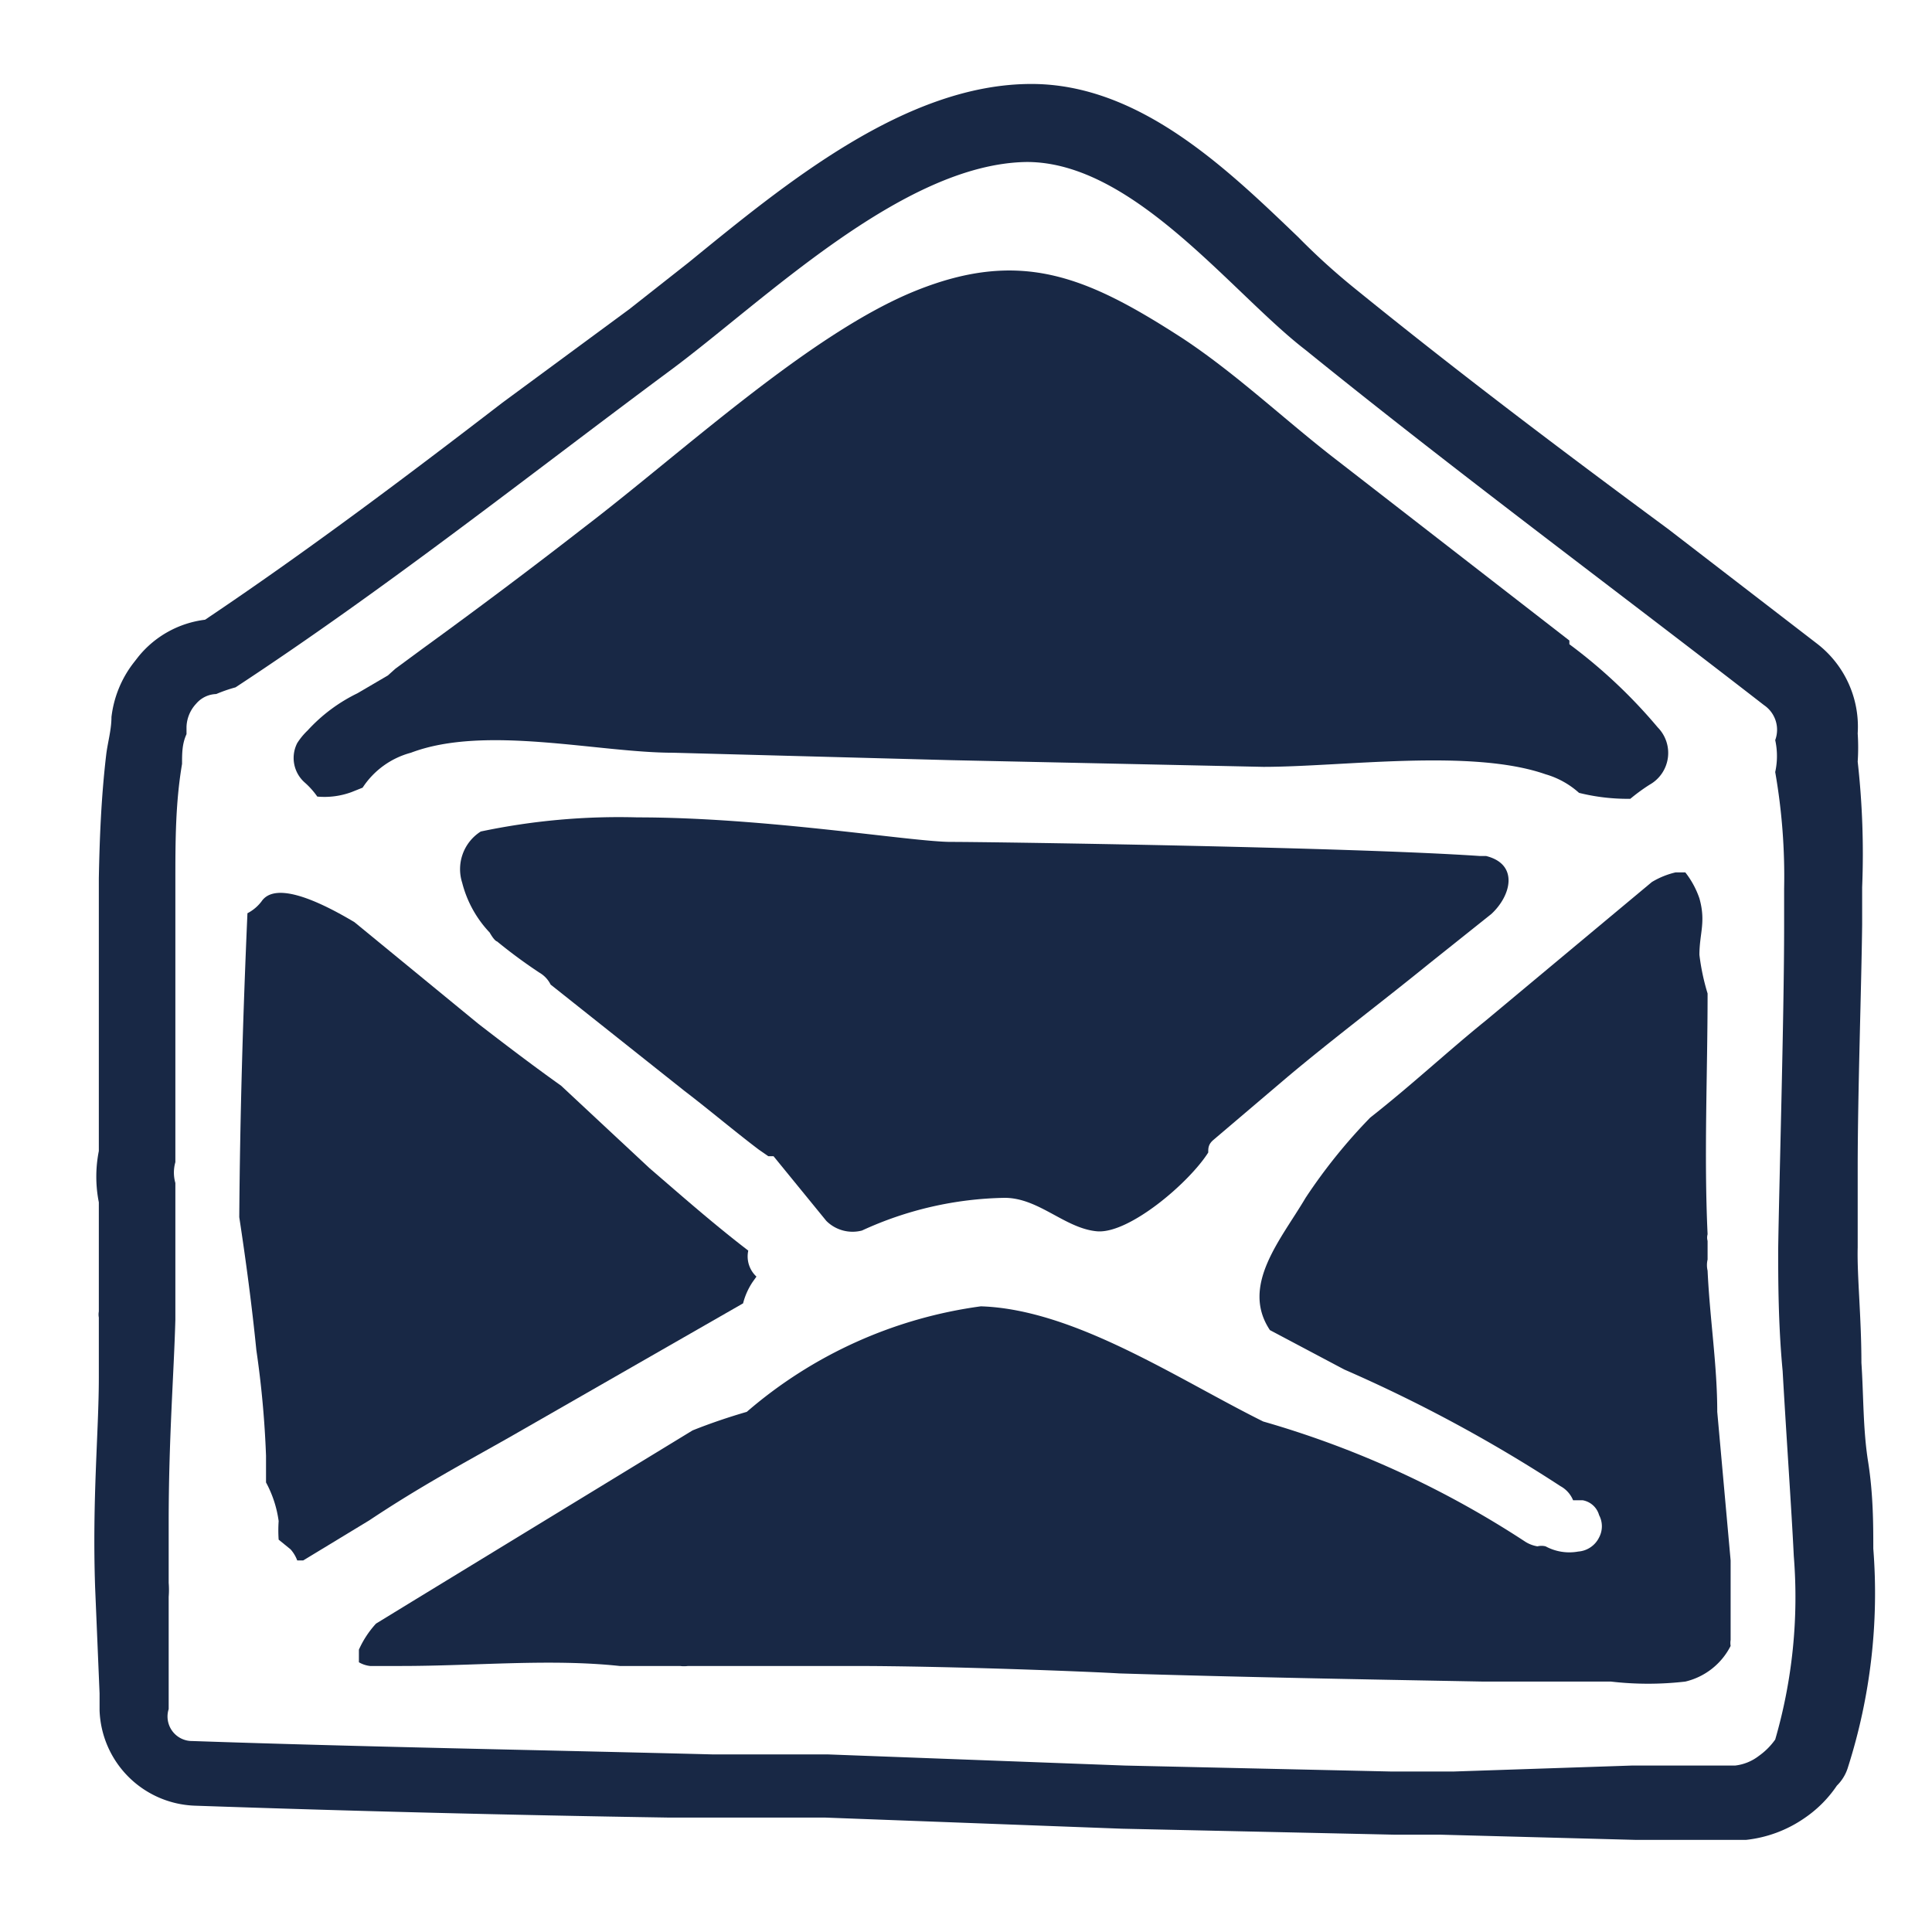
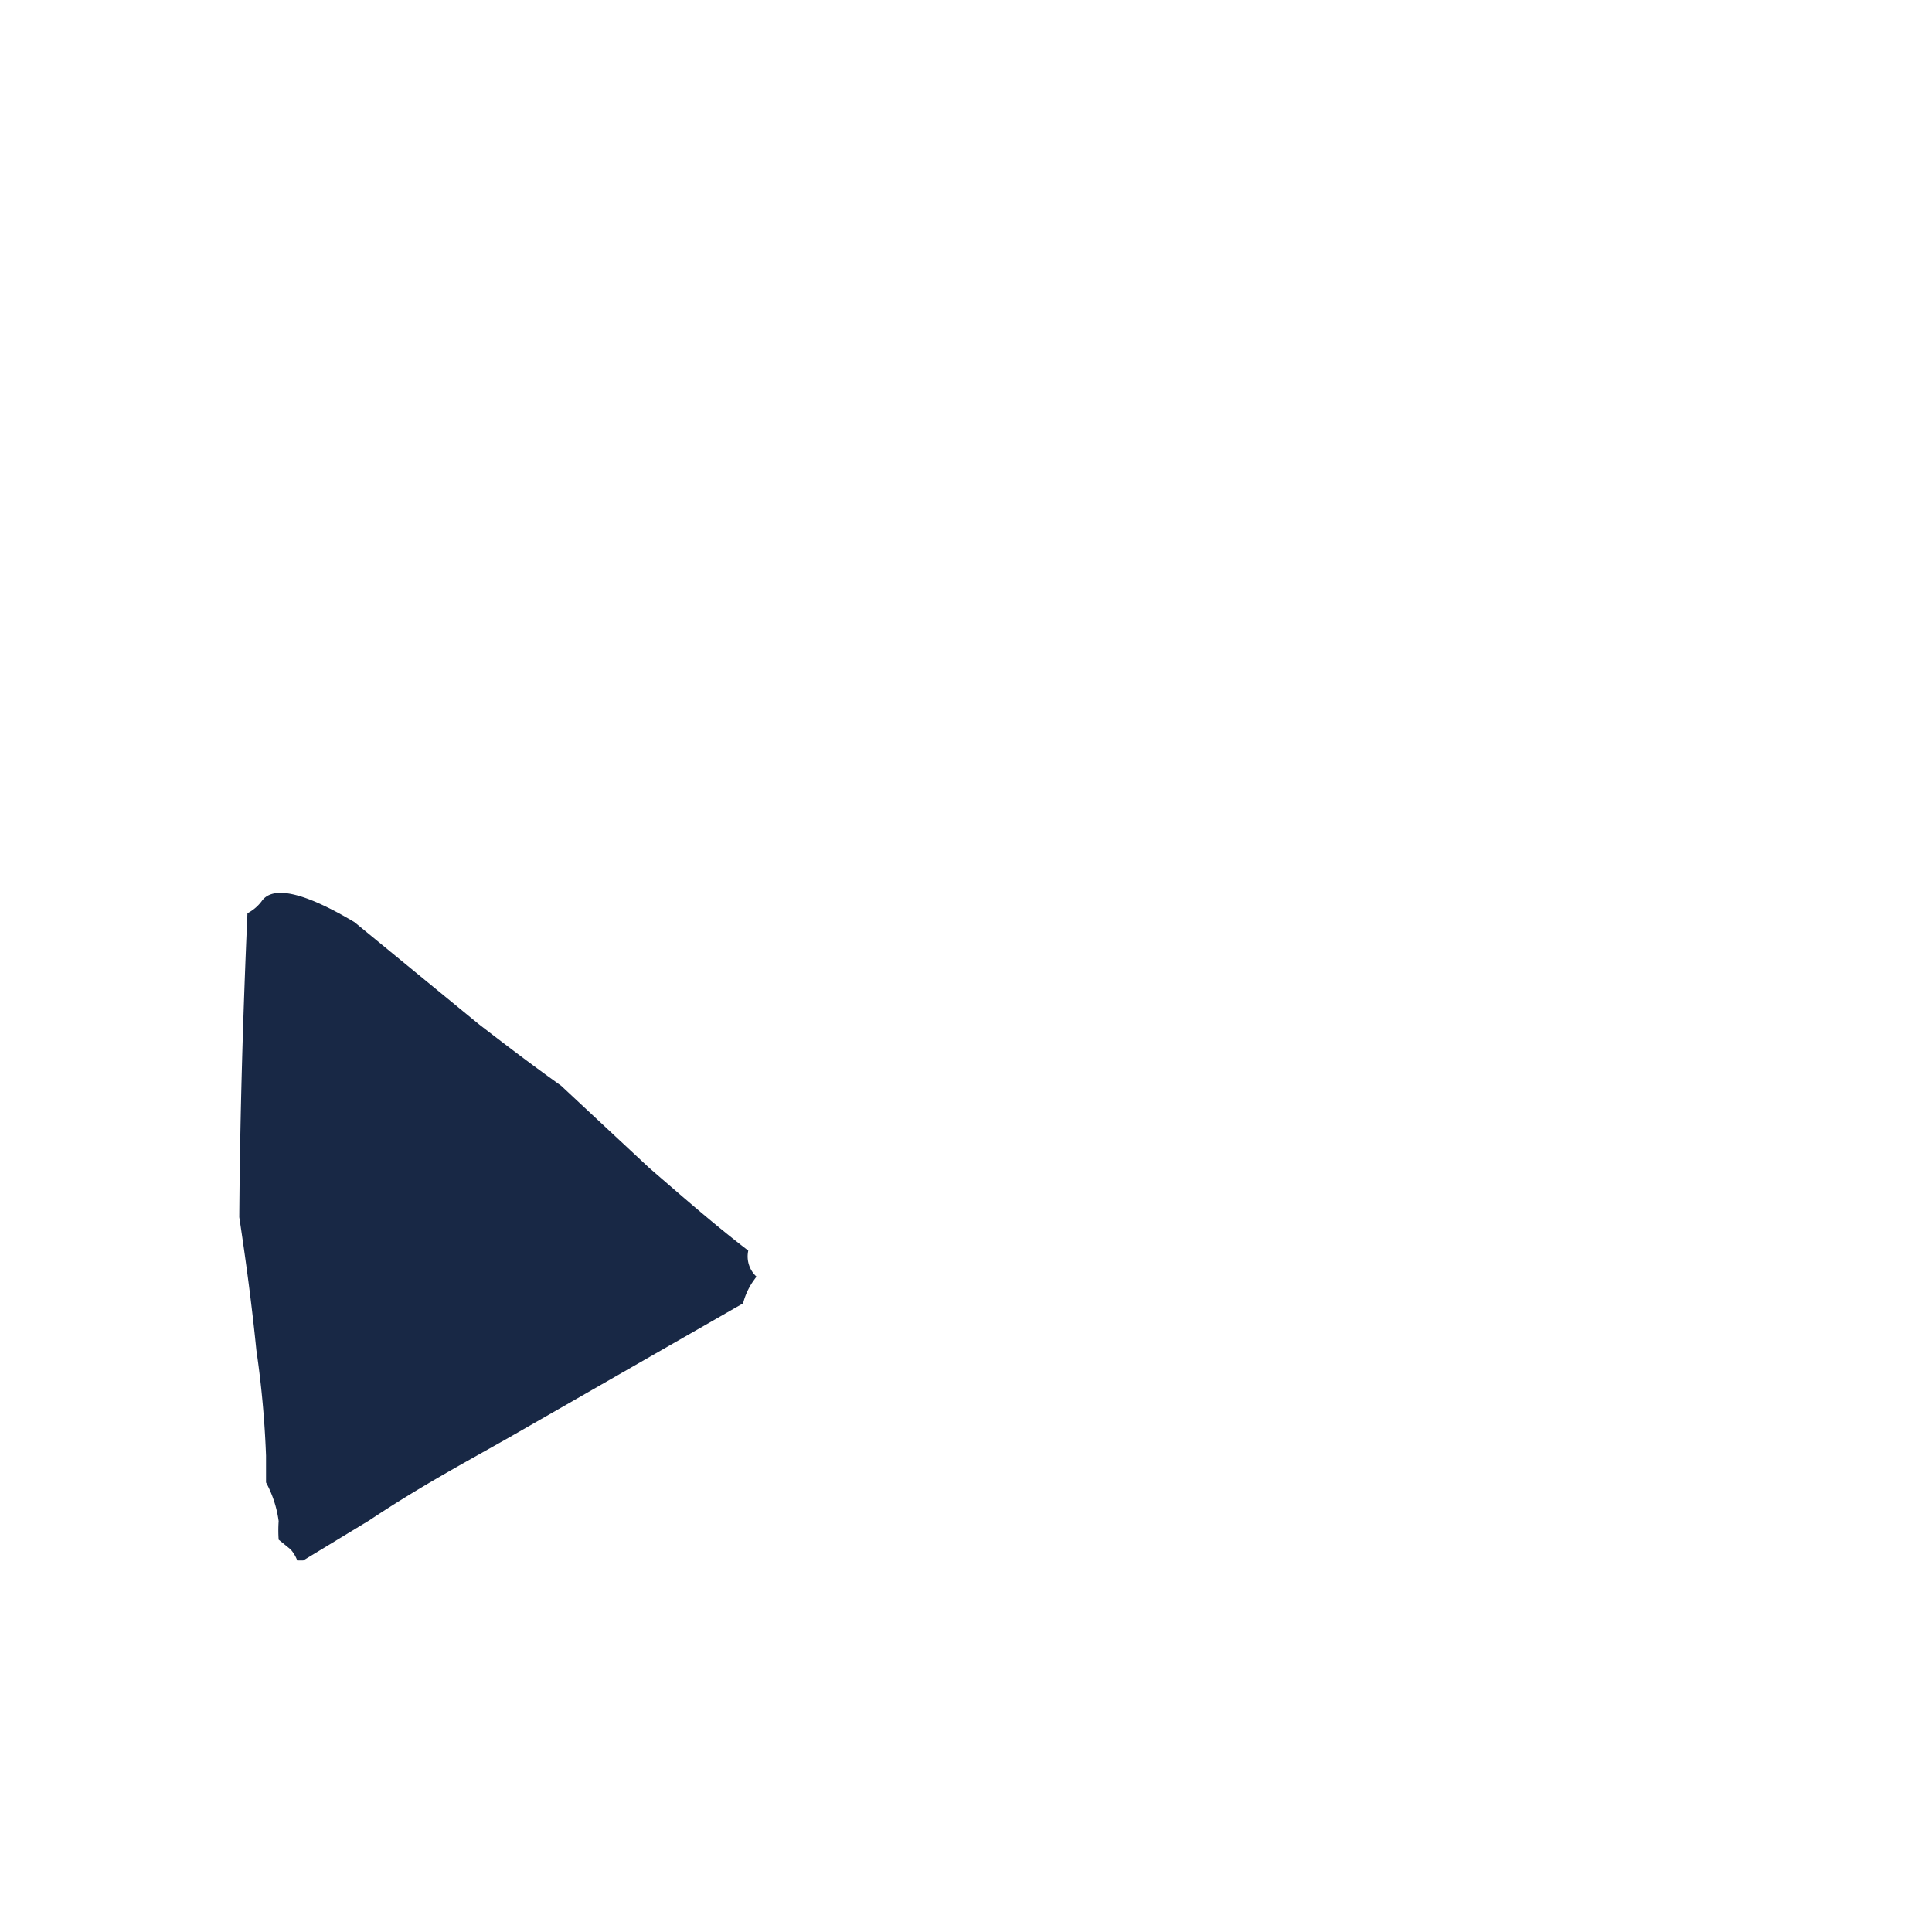
<svg xmlns="http://www.w3.org/2000/svg" id="ARTWORK" viewBox="0 0 26 26">
  <defs>
    <style>.cls-1{fill:#182845;}</style>
  </defs>
  <title>LPS_WEBSITE</title>
  <path class="cls-1" d="M6.86,19.34,10,17.54a.93.93,0,0,1,.13-.29l.05-.07h0s0,0,0,0,0,0,0,0a.37.37,0,0,1-.11-.35c-.47-.36-.9-.74-1.33-1.11L7.55,14.61c-.38-.27-.76-.56-1.11-.83L4.77,12.41c-.57-.34-1.08-.53-1.25-.28a.56.56,0,0,1-.19.16c-.06,1.37-.1,2.72-.11,4.09.09.59.17,1.19.23,1.79a13.14,13.14,0,0,1,.13,1.42c0,.13,0,.25,0,.36a1.52,1.52,0,0,1,.17.52,1.79,1.79,0,0,0,0,.25l.16.13A.47.47,0,0,1,4,21h0l.08,0,.89-.54C5.66,20,6.26,19.68,6.86,19.34Z" />
-   <path class="cls-1" d="M6.69,12.67a6.92,6.92,0,0,0,.57.42.38.38,0,0,1,.15.16l1.8,1.43c.34.26.67.54,1,.79l.13.09.07,0,.71.87a.5.5,0,0,0,.48.13,4.77,4.77,0,0,1,1.92-.44c.46,0,.81.41,1.24.45s1.24-.65,1.5-1.06c0-.06,0-.11.07-.17l1-.85c.62-.52,1.26-1,1.9-1.52l.84-.67a.08.08,0,0,1,0,0c.27-.25.37-.67-.07-.78,0,0-.05,0-.08,0-1.75-.12-6.59-.19-7.12-.19S10.31,11,8.58,11a9,9,0,0,0-2.11.19.6.6,0,0,0-.25.69,1.52,1.52,0,0,0,.37.67h0S6.65,12.66,6.69,12.67Z" />
-   <path class="cls-1" d="M4.27,10.72h0l0,0a1.06,1.06,0,0,0,.46-.06l.15-.06a1.12,1.12,0,0,1,.65-.47c1-.38,2.52,0,3.53,0l3.74.1,4.2.09c1.07,0,2.8-.25,3.8.1a1.15,1.15,0,0,1,.45.25,2.71,2.71,0,0,0,.69.08,2.48,2.48,0,0,1,.26-.19.49.49,0,0,0,.11-.77,7,7,0,0,0-1.19-1.12s0,0,0-.05L18,6.2c-.69-.53-1.36-1.17-2.09-1.65-1.27-.82-2.16-1.21-3.58-.64S9.18,6.09,7.87,7.09c-.72.56-1.44,1.1-2.17,1.63h0L5.32,9l-.1.09-.41.24a2.22,2.22,0,0,0-.67.5A.91.91,0,0,0,4,10a.44.44,0,0,0,.1.53A1.07,1.07,0,0,1,4.27,10.72Z" />
-   <path class="cls-1" d="M23.11,19c0-.63-.1-1.25-.13-1.9a.33.33,0,0,1,0-.15V16.7a.17.17,0,0,1,0-.09c-.05-1.07,0-2.16,0-3.24a3,3,0,0,1-.11-.52c0-.29.09-.44,0-.76a1.19,1.19,0,0,0-.19-.35l-.13,0a1.1,1.1,0,0,0-.32.13h0l-2.23,1.86c-.52.42-1,.87-1.56,1.31a7.35,7.35,0,0,0-.87,1.08c-.33.56-.88,1.18-.48,1.78l1,.53A19.84,19.84,0,0,1,21,20a.38.38,0,0,1,.17.19l.13,0a.28.28,0,0,1,.22.2.32.32,0,0,1,0,.3.34.34,0,0,1-.28.19h0a.67.67,0,0,1-.44-.07.23.23,0,0,0-.11,0,.44.44,0,0,1-.16-.06A12.94,12.94,0,0,0,17,19.13c-1.15-.57-2.54-1.51-3.8-1.55A6.06,6.06,0,0,0,10.05,19c-.24.07-.48.15-.73.25h0l-2,1.22L5.55,21.55l-.49.3a1.31,1.31,0,0,0-.23.35c0,.08,0,.16,0,.17a.38.38,0,0,0,.15.05l.42,0c1,0,2-.1,2.94,0l.81,0a.45.45,0,0,0,.11,0c.74,0,1.48,0,2.22,0,1.31,0,3.27.08,3.58.1,1.63.05,3.27.08,4.91.11h.14l1.57,0a4.35,4.35,0,0,0,1,0,.92.92,0,0,0,.61-.48.25.25,0,0,1,0-.08V22c0-.32,0-.67,0-1Z" />
-   <path class="cls-1" d="M25.21,20.84c0-.31,0-.73-.07-1.17s-.06-.89-.09-1.33c0-.61-.06-1.18-.05-1.55l0-1.07c0-1,.05-2.43.06-3.28v0c0-.16,0-.32,0-.5A11.13,11.13,0,0,0,25,10.25a2.87,2.87,0,0,0,0-.38,1.41,1.41,0,0,0-.55-1.21l-2-1.54C21,6.05,19.61,5,18.23,3.88a9,9,0,0,1-.76-.69c-.95-.91-2.13-2.06-3.59-2.06h0c-1.69,0-3.31,1.34-4.61,2.4l-.8.63L6.76,5.42c-1.3,1-2.63,2-4,2.92h0a1.37,1.37,0,0,0-.9.5l-.07.09a1.47,1.47,0,0,0-.29.72s0,0,0,0c0,.17-.05.34-.07.5-.07.59-.09,1.16-.1,1.67,0,1.23,0,2.44,0,3.67a1.77,1.77,0,0,0,0,.69h0c0,.37,0,.74,0,1.13v.34a.22.22,0,0,0,0,.08c0,.25,0,.52,0,.81,0,.72-.09,1.63-.05,2.82l.06,1.43v.23a1.33,1.33,0,0,0,1.28,1.28q3.19.11,6.37.16l.52,0h.07l.15,0H9.8l.83,0,.47,0,4,.15,3.65.08.62,0L22,24.76l1.29,0,.21,0a1.7,1.7,0,0,0,.78-.29,1.63,1.63,0,0,0,.44-.44.58.58,0,0,0,.15-.25A7.7,7.7,0,0,0,25.21,20.84Zm-1.32,2.57a.92.92,0,0,1-.22.22.64.64,0,0,1-.32.13l-.09,0H22.7l-.74,0-2.39.08-.86,0-3.57-.08-4-.15-1.28,0-.18,0-.09,0c-2.34-.06-4.67-.1-7-.18A.33.33,0,0,1,2.27,23v-.17l0-1.34a1.21,1.21,0,0,0,0-.19c0-.29,0-.56,0-.81,0-1.13.07-2,.09-2.73h0v-.44c0-.4,0-.81,0-1.22l0-.18a.51.51,0,0,1,0-.28c0-1.26,0-2.51,0-3.77,0-.54,0-1.06.09-1.59,0-.14,0-.27.06-.4l0-.1a.48.48,0,0,1,.13-.31l0,0a.37.37,0,0,1,.27-.13h0a2,2,0,0,1,.26-.09C5.21,7.91,7.1,6.41,9,5c1.25-.92,3.14-2.8,4.82-2.82,1.44,0,2.76,1.77,3.75,2.53,2,1.62,4.12,3.19,6.17,4.78a.4.4,0,0,1,.15.47,1,1,0,0,1,0,.43,8.15,8.15,0,0,1,.12,1.57c0,.16,0,.34,0,.51h0c0,1.22-.07,3.56-.08,4.35,0,.38,0,1,.06,1.63.05.88.12,1.87.15,2.49A6.88,6.88,0,0,1,23.89,23.41Z" />
</svg>